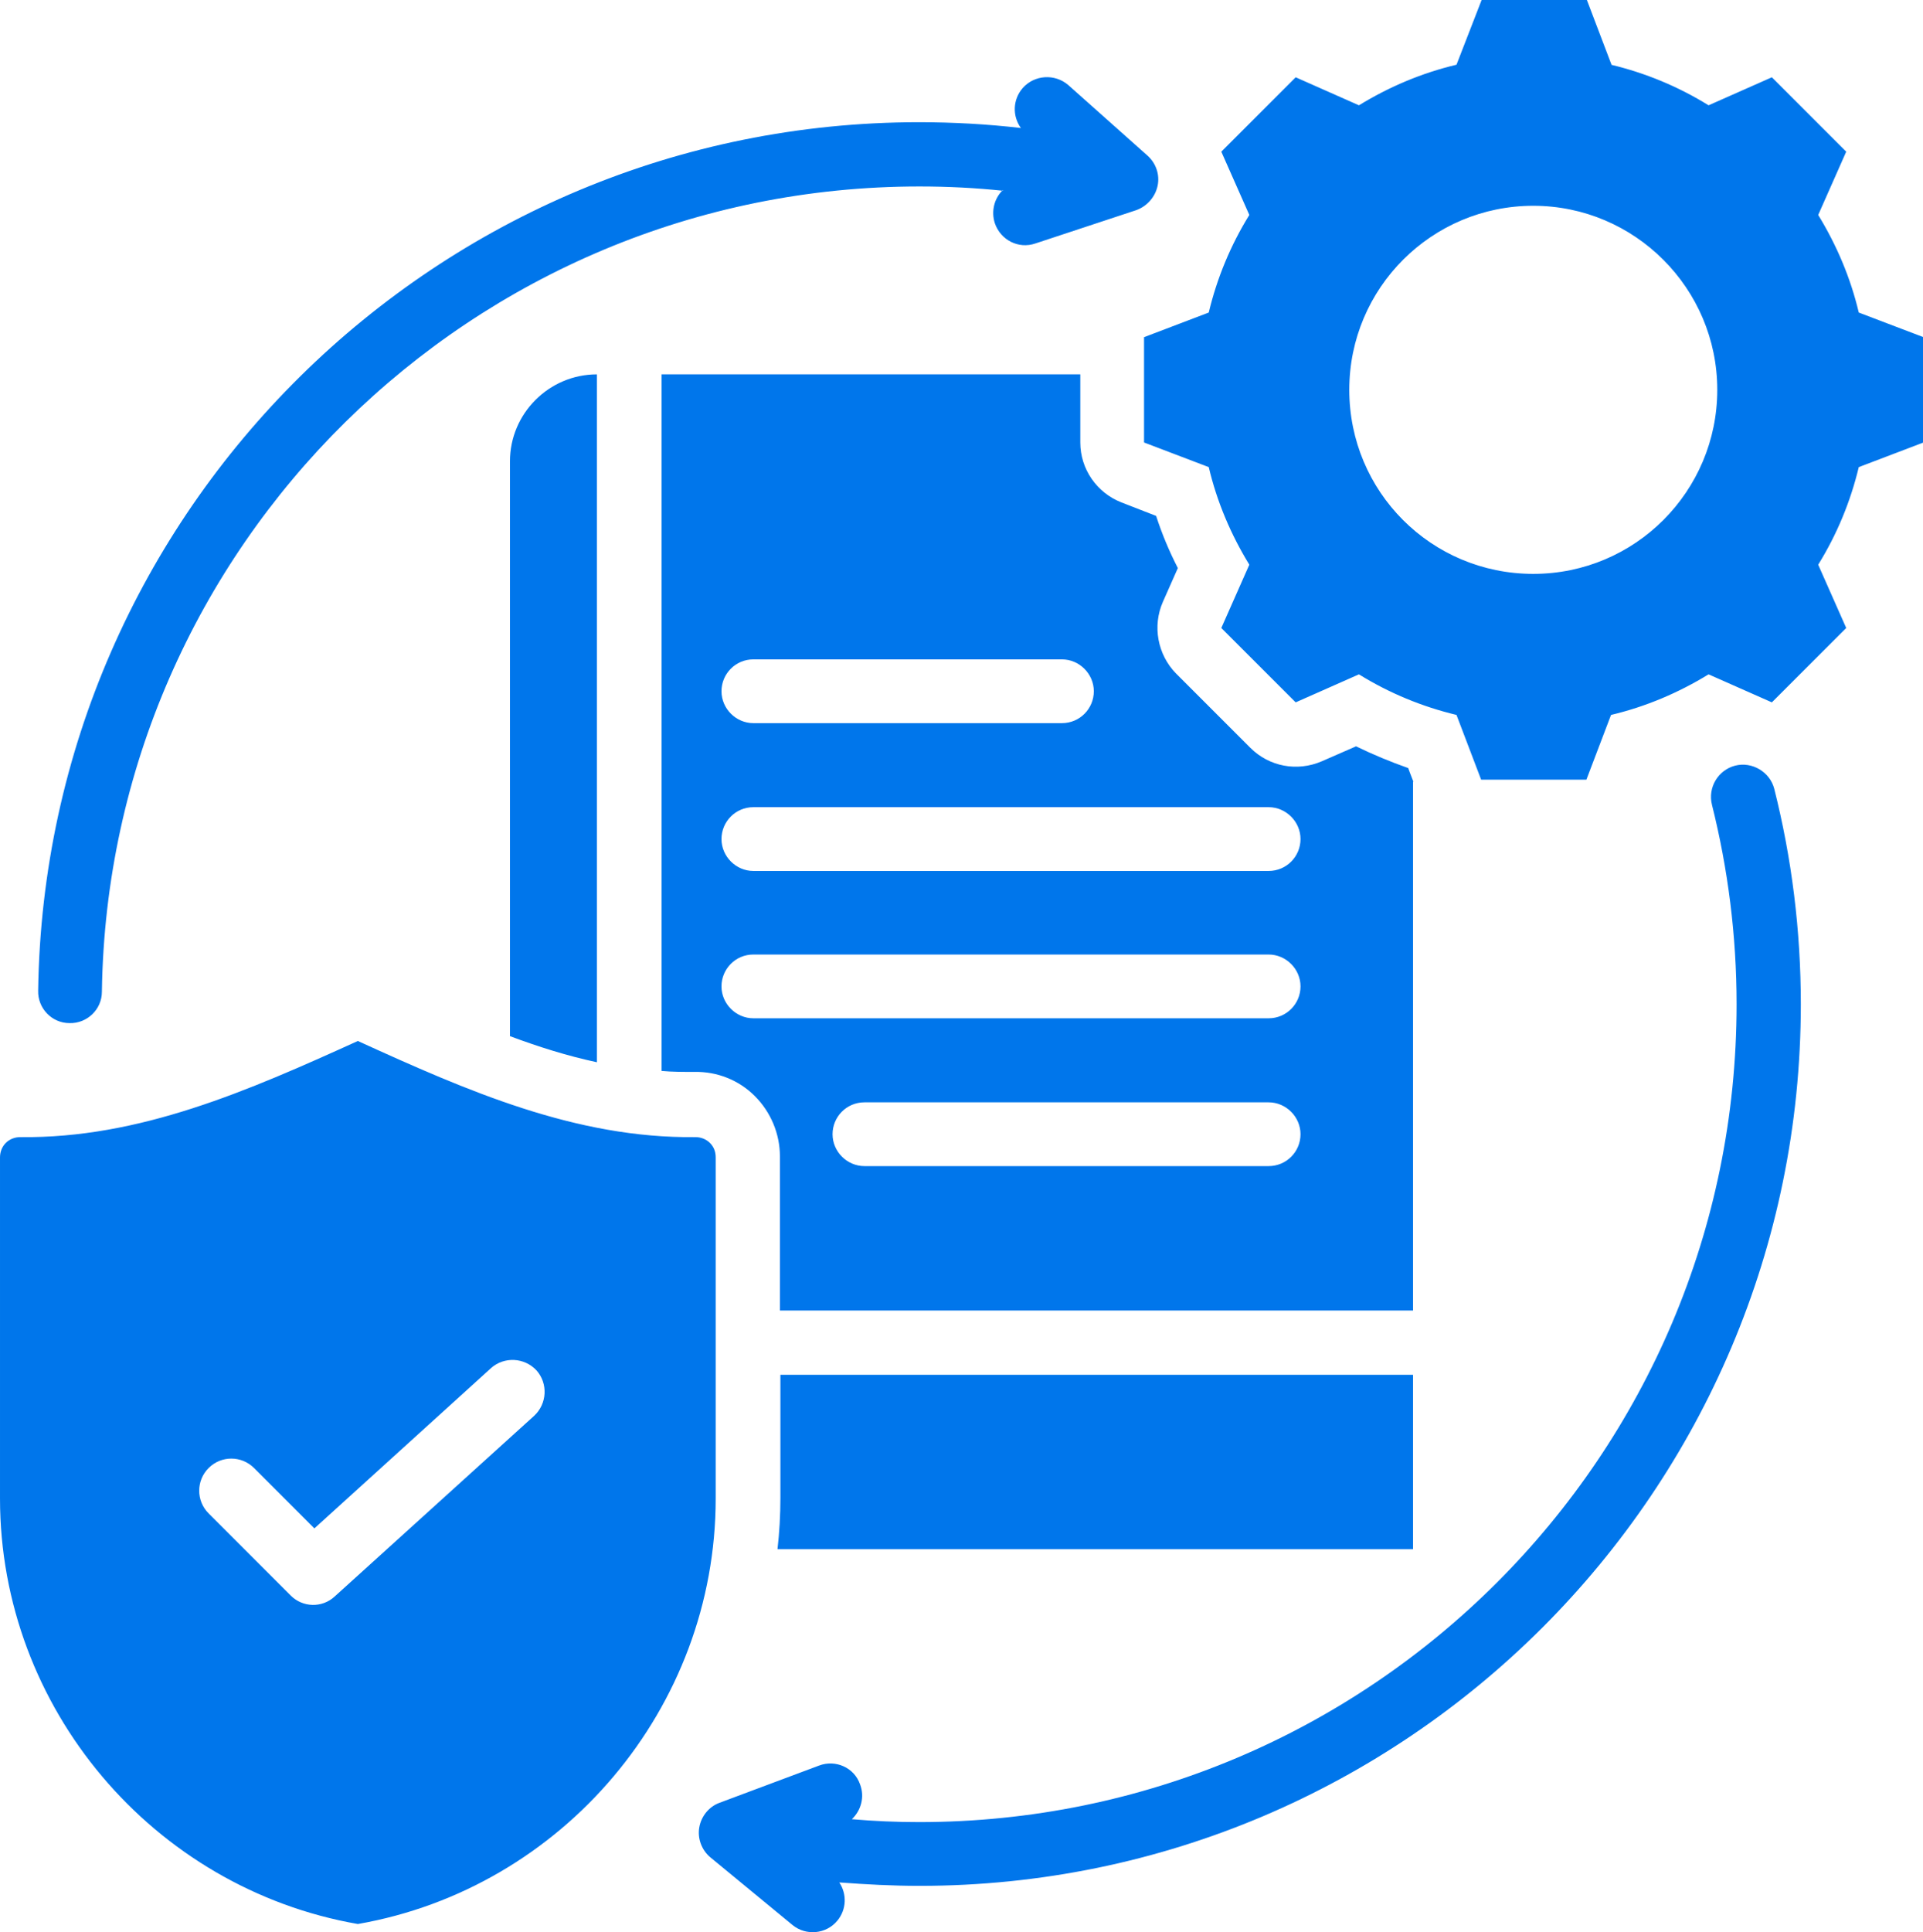
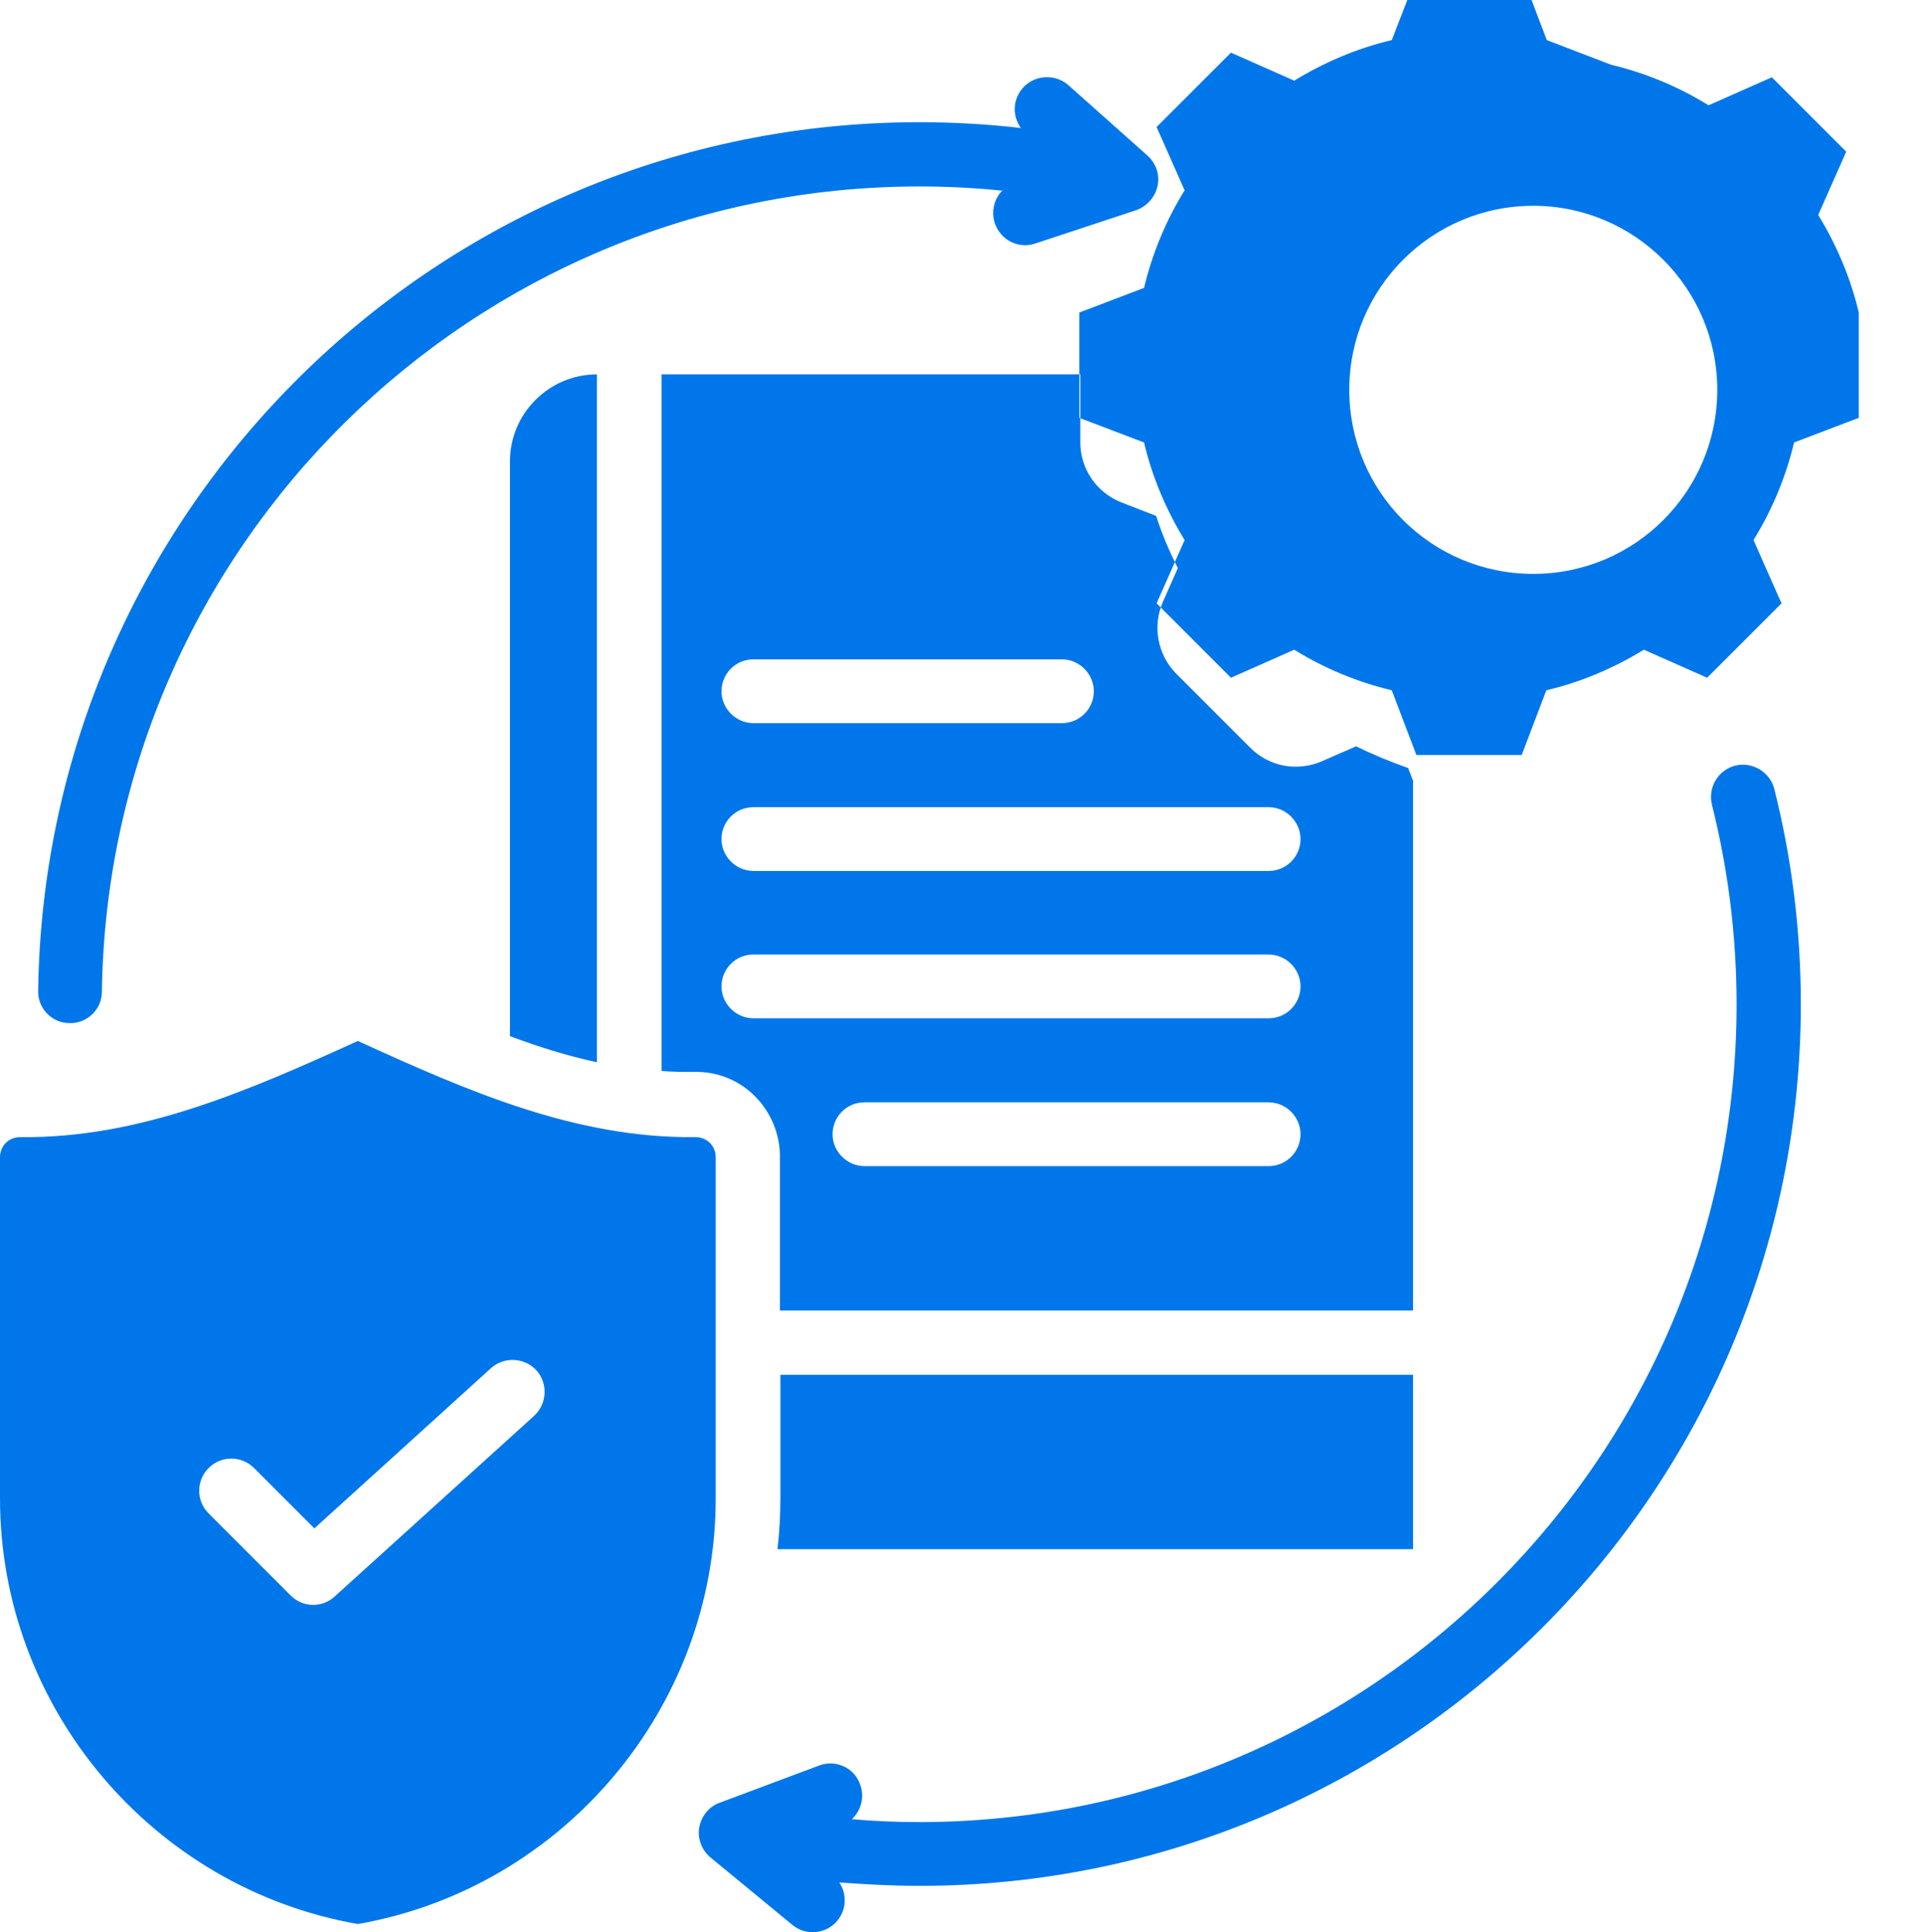
<svg xmlns="http://www.w3.org/2000/svg" id="Layer_2" data-name="Layer 2" viewBox="0 0 39.82 40">
  <defs>
    <style> .cls-1 { fill: #0076eb; fill-rule: evenodd; } </style>
  </defs>
  <g id="Layer_1-2" data-name="Layer 1">
    <g id="Artboard271">
-       <path class="cls-1" d="M17.38,38.97c.16.24.15.56-.04.79-.23.28-.65.32-.93.09l-1.7-1.4c-.18-.15-.27-.39-.23-.62s.2-.43.42-.51l2.06-.77c.34-.13.73.04.85.39.1.26.02.54-.17.72.46.04.92.06,1.39.06,9.34,0,16.93-7.58,16.93-16.93,0-1.43-.18-2.81-.51-4.13-.09-.36.13-.72.48-.81s.72.13.81.48c.36,1.43.55,2.92.55,4.46,0,10.07-8.18,18.25-18.25,18.25-.56,0-1.11-.03-1.65-.07ZM20.78,3.95c-.57-.06-1.15-.09-1.74-.09C9.78,3.86,2.24,11.31,2.11,20.53c0,.37-.31.66-.67.65-.37,0-.66-.31-.65-.67C.93,10.56,9.05,2.53,19.03,2.53c.71,0,1.42.04,2.11.12-.18-.25-.17-.59.04-.83.24-.27.66-.3.94-.06l1.64,1.46c.18.16.26.4.21.63-.05.23-.22.42-.44.5l-2.09.69c-.35.12-.72-.07-.84-.42-.08-.25-.01-.51.16-.68ZM7.41,21.55c2.26,1.03,4.51,2.02,6.99,1.99.11,0,.22.04.3.12.08.08.12.18.12.3v7.06c0,4.34-3.17,8.07-7.41,8.81-4.24-.74-7.41-4.47-7.41-8.81,0,0,0-5.47,0-7.06,0-.11.04-.22.12-.3.08-.08.19-.12.3-.12,2.47.03,4.72-.96,6.99-1.99h0ZM4.32,31.33l1.7,1.7c.25.25.65.26.91.02l4.13-3.74c.27-.25.29-.67.05-.94-.25-.27-.67-.29-.94-.05l-3.66,3.32-1.25-1.25c-.26-.26-.68-.26-.94,0-.26.26-.26.68,0,.94h0ZM33.36,1.34c.71.17,1.39.45,2.02.84l1.31-.58,1.54,1.54-.58,1.31c.38.62.67,1.3.84,2.02l1.34.51v2.18l-1.34.51c-.17.71-.45,1.39-.84,2.02l.58,1.31-1.54,1.54-1.31-.58c-.62.38-1.3.67-2.02.84l-.51,1.34h-2.18l-.51-1.34c-.71-.17-1.39-.45-2.02-.84l-1.31.58-1.54-1.54.58-1.31c-.38-.62-.67-1.3-.84-2.02l-1.34-.51v-2.18l1.34-.51c.17-.71.45-1.39.84-2.02l-.58-1.31,1.54-1.54,1.31.58c.62-.38,1.3-.67,2.02-.84l.52-1.34h2.18l.51,1.34ZM31.75,4.26c-2.1,0-3.81,1.7-3.81,3.81s1.7,3.81,3.81,3.81,3.81-1.71,3.81-3.81-1.71-3.81-3.81-3.81h0ZM29.26,16.18v10.95h-13.11v-3.19c0-.47-.19-.92-.52-1.25-.33-.33-.78-.51-1.25-.5-.23,0-.46,0-.68-.02V7.75h8.67v1.41c0,.55.34,1.04.85,1.24l.72.28c.12.37.27.73.45,1.08,0,0-.31.7-.31.7-.22.5-.11,1.09.27,1.48l1.54,1.54c.39.39.97.5,1.48.28l.71-.31c.35.17.71.32,1.08.45,0,0,.05.14.11.29ZM17.9,24.14h8.37c.37,0,.66-.3.66-.66s-.3-.66-.66-.66h-8.37c-.37,0-.66.3-.66.66s.3.66.66.66h0ZM15.6,18.03h10.67c.37,0,.66-.3.66-.66s-.3-.66-.66-.66h-10.67c-.37,0-.66.3-.66.66s.3.66.66.66h0ZM15.6,21.08h10.67c.37,0,.66-.3.66-.66s-.3-.66-.66-.66h-10.67c-.37,0-.66.3-.66.66s.3.66.66.66h0ZM15.6,14.97h6.39c.37,0,.66-.3.66-.66s-.3-.66-.66-.66h-6.39c-.37,0-.66.3-.66.66s.3.66.66.66h0ZM10.56,21.45v-11.9c0-.99.81-1.8,1.8-1.8v14.24c-.61-.13-1.21-.32-1.8-.54h0ZM16.15,28.46h13.11v3.61h-13.16c.04-.35.06-.7.06-1.06v-2.55Z" />
+       <path class="cls-1" d="M17.38,38.97c.16.24.15.56-.04.79-.23.28-.65.32-.93.09l-1.7-1.4c-.18-.15-.27-.39-.23-.62s.2-.43.42-.51l2.06-.77c.34-.13.73.04.85.39.1.26.02.54-.17.72.46.04.92.06,1.39.06,9.34,0,16.93-7.58,16.93-16.93,0-1.43-.18-2.81-.51-4.13-.09-.36.13-.72.48-.81s.72.13.81.48c.36,1.43.55,2.92.55,4.46,0,10.07-8.18,18.25-18.25,18.25-.56,0-1.11-.03-1.65-.07ZM20.78,3.95c-.57-.06-1.15-.09-1.74-.09C9.78,3.86,2.24,11.31,2.11,20.53c0,.37-.31.66-.67.65-.37,0-.66-.31-.65-.67C.93,10.56,9.05,2.53,19.03,2.53c.71,0,1.42.04,2.11.12-.18-.25-.17-.59.04-.83.24-.27.66-.3.94-.06l1.64,1.46c.18.16.26.4.21.63-.05.23-.22.42-.44.5l-2.09.69c-.35.12-.72-.07-.84-.42-.08-.25-.01-.51.16-.68ZM7.41,21.55c2.26,1.03,4.51,2.02,6.99,1.99.11,0,.22.04.3.12.08.08.12.18.12.3v7.06c0,4.34-3.17,8.07-7.41,8.81-4.24-.74-7.41-4.47-7.41-8.81,0,0,0-5.47,0-7.06,0-.11.04-.22.12-.3.08-.08.19-.12.3-.12,2.47.03,4.72-.96,6.99-1.99h0ZM4.32,31.33l1.7,1.7c.25.25.65.26.91.02l4.13-3.74c.27-.25.29-.67.05-.94-.25-.27-.67-.29-.94-.05l-3.66,3.32-1.25-1.25c-.26-.26-.68-.26-.94,0-.26.26-.26.68,0,.94h0ZM33.36,1.34c.71.17,1.39.45,2.02.84l1.31-.58,1.54,1.54-.58,1.31c.38.62.67,1.3.84,2.02v2.18l-1.34.51c-.17.71-.45,1.39-.84,2.02l.58,1.31-1.54,1.54-1.31-.58c-.62.38-1.3.67-2.02.84l-.51,1.34h-2.18l-.51-1.34c-.71-.17-1.39-.45-2.02-.84l-1.31.58-1.54-1.54.58-1.31c-.38-.62-.67-1.3-.84-2.02l-1.34-.51v-2.18l1.34-.51c.17-.71.45-1.39.84-2.02l-.58-1.31,1.54-1.54,1.31.58c.62-.38,1.3-.67,2.02-.84l.52-1.34h2.18l.51,1.34ZM31.75,4.26c-2.1,0-3.81,1.7-3.81,3.81s1.7,3.81,3.81,3.81,3.81-1.71,3.81-3.81-1.71-3.81-3.81-3.81h0ZM29.26,16.18v10.95h-13.11v-3.19c0-.47-.19-.92-.52-1.25-.33-.33-.78-.51-1.25-.5-.23,0-.46,0-.68-.02V7.75h8.67v1.41c0,.55.34,1.04.85,1.24l.72.28c.12.37.27.73.45,1.08,0,0-.31.7-.31.7-.22.5-.11,1.09.27,1.48l1.54,1.54c.39.39.97.5,1.48.28l.71-.31c.35.17.71.32,1.08.45,0,0,.05.14.11.29ZM17.9,24.14h8.37c.37,0,.66-.3.66-.66s-.3-.66-.66-.66h-8.37c-.37,0-.66.3-.66.66s.3.66.66.66h0ZM15.6,18.03h10.67c.37,0,.66-.3.66-.66s-.3-.66-.66-.66h-10.67c-.37,0-.66.3-.66.66s.3.66.66.66h0ZM15.6,21.08h10.67c.37,0,.66-.3.66-.66s-.3-.66-.66-.66h-10.67c-.37,0-.66.3-.66.66s.3.66.66.66h0ZM15.6,14.97h6.39c.37,0,.66-.3.66-.66s-.3-.66-.66-.66h-6.39c-.37,0-.66.3-.66.66s.3.66.66.66h0ZM10.56,21.45v-11.9c0-.99.81-1.8,1.8-1.8v14.24c-.61-.13-1.21-.32-1.8-.54h0ZM16.15,28.46h13.11v3.61h-13.16c.04-.35.06-.7.06-1.06v-2.55Z" />
    </g>
  </g>
</svg>